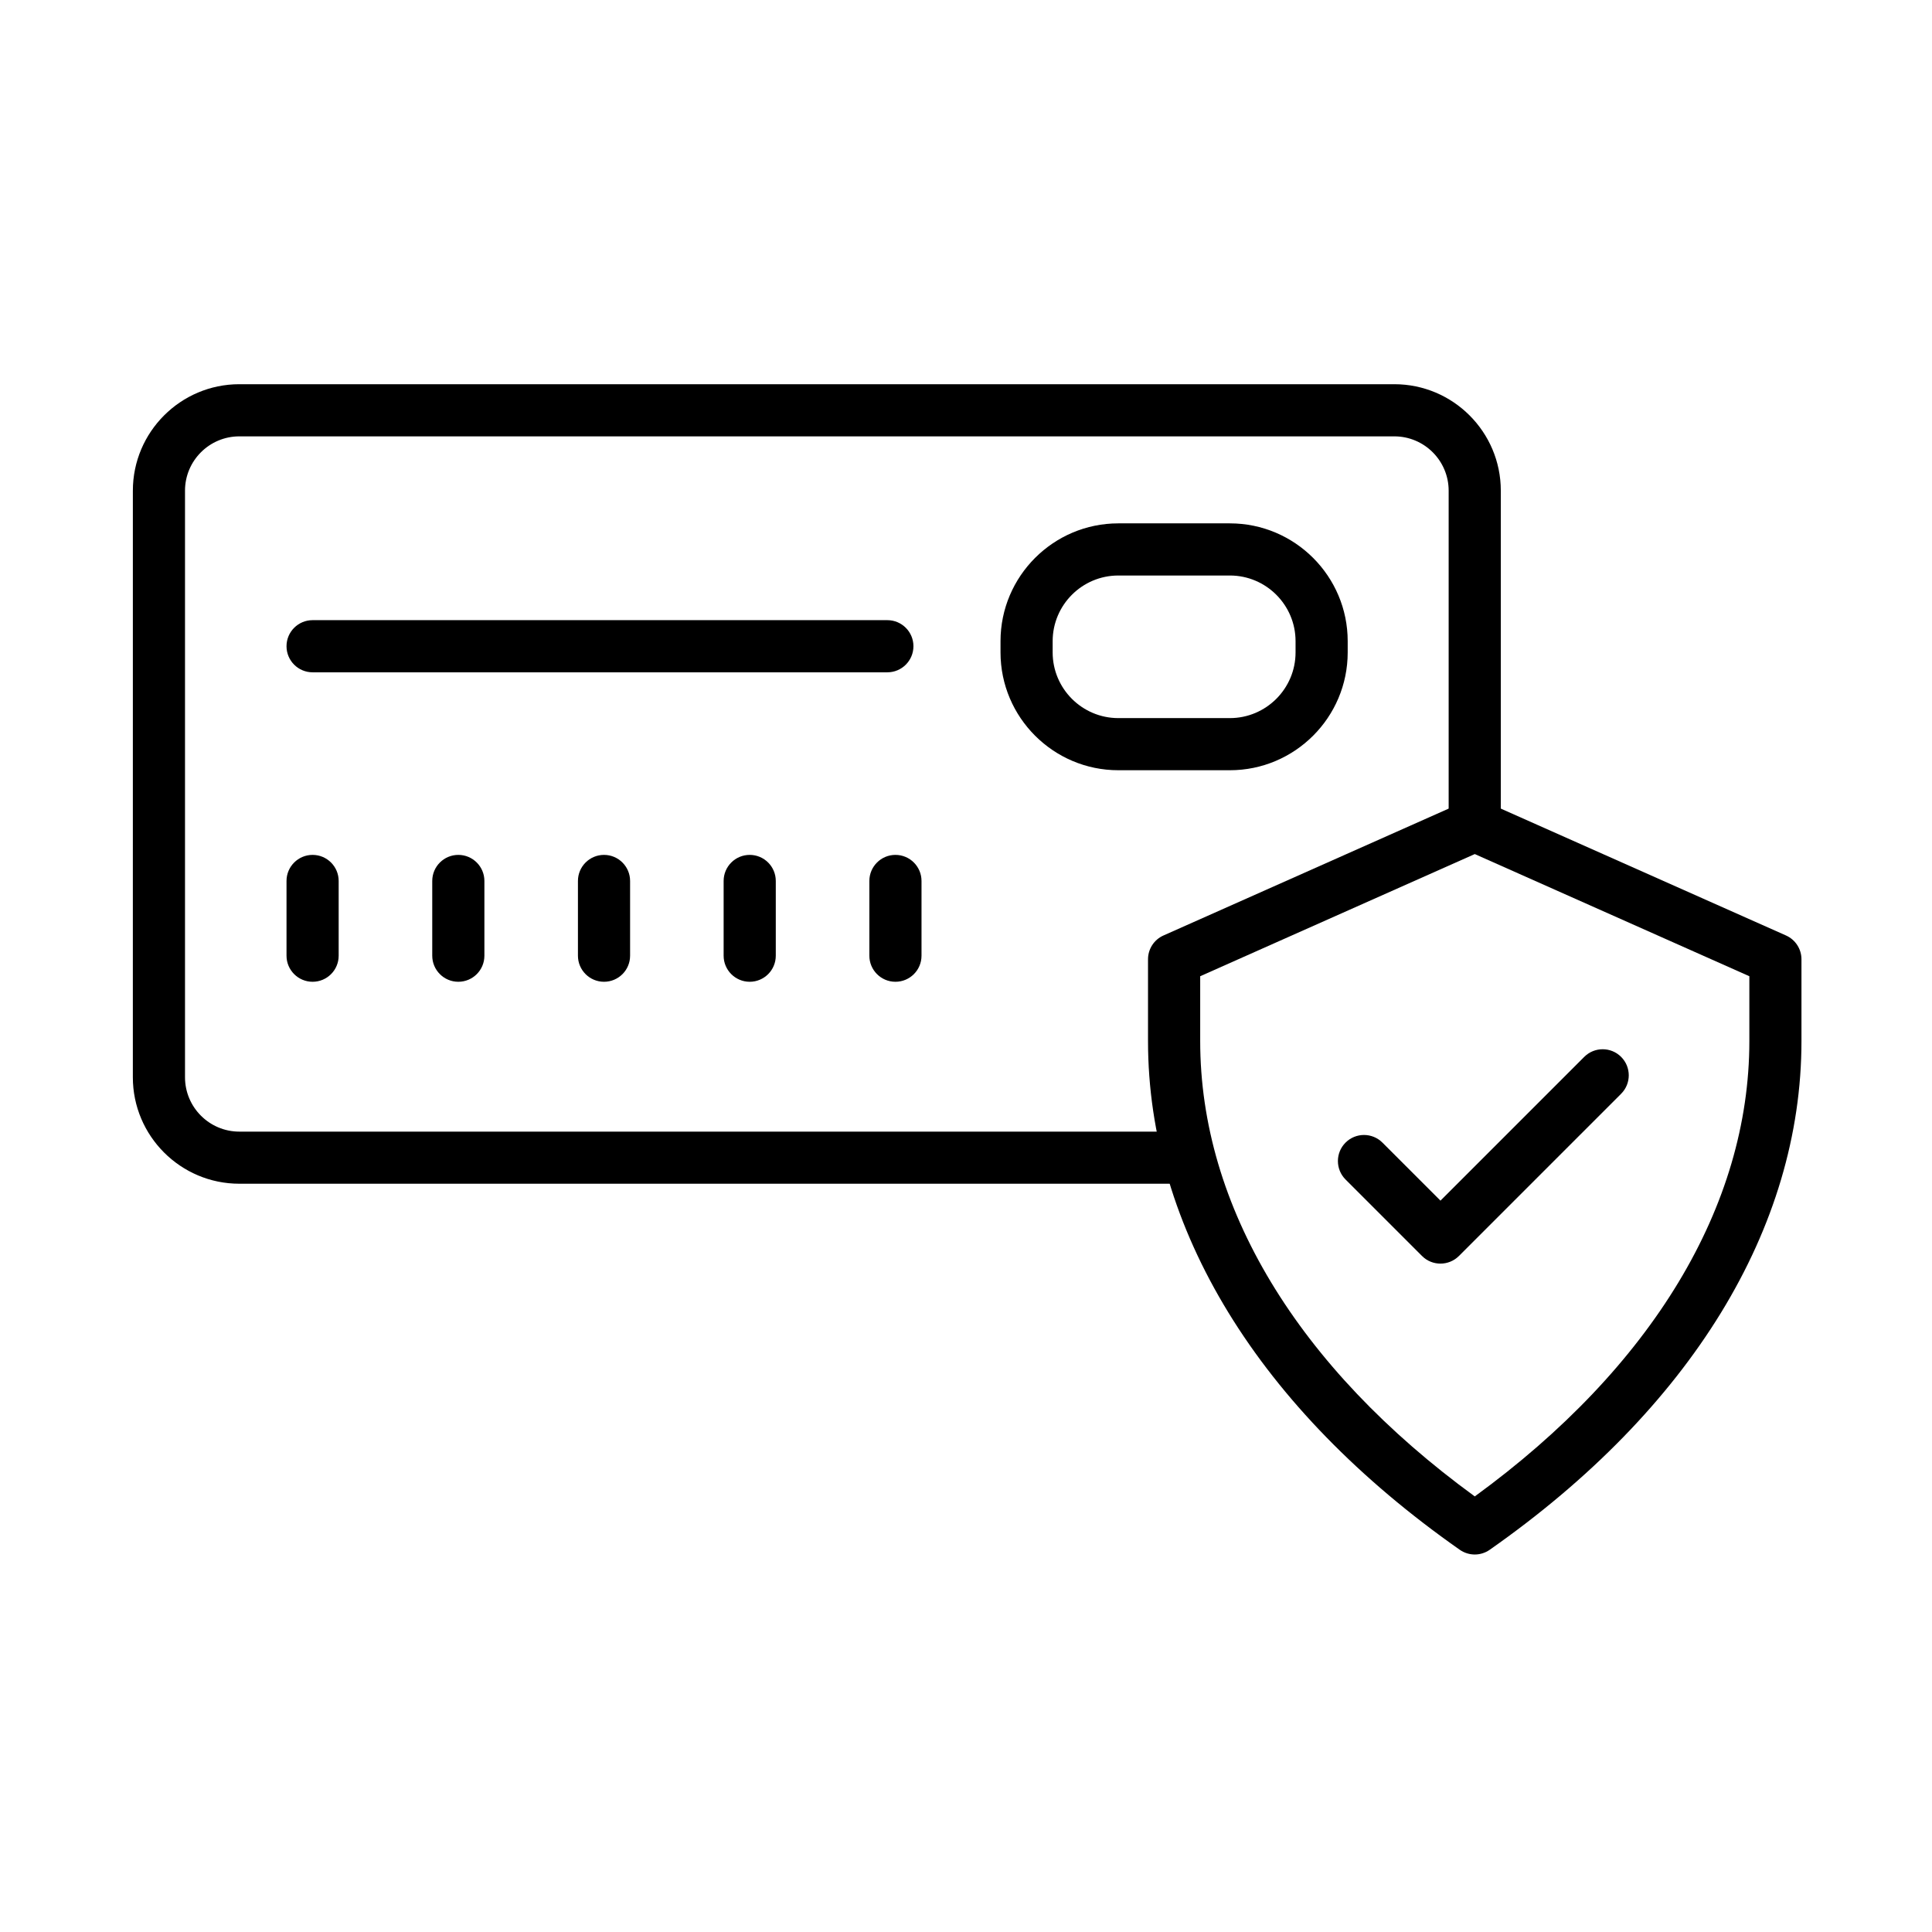
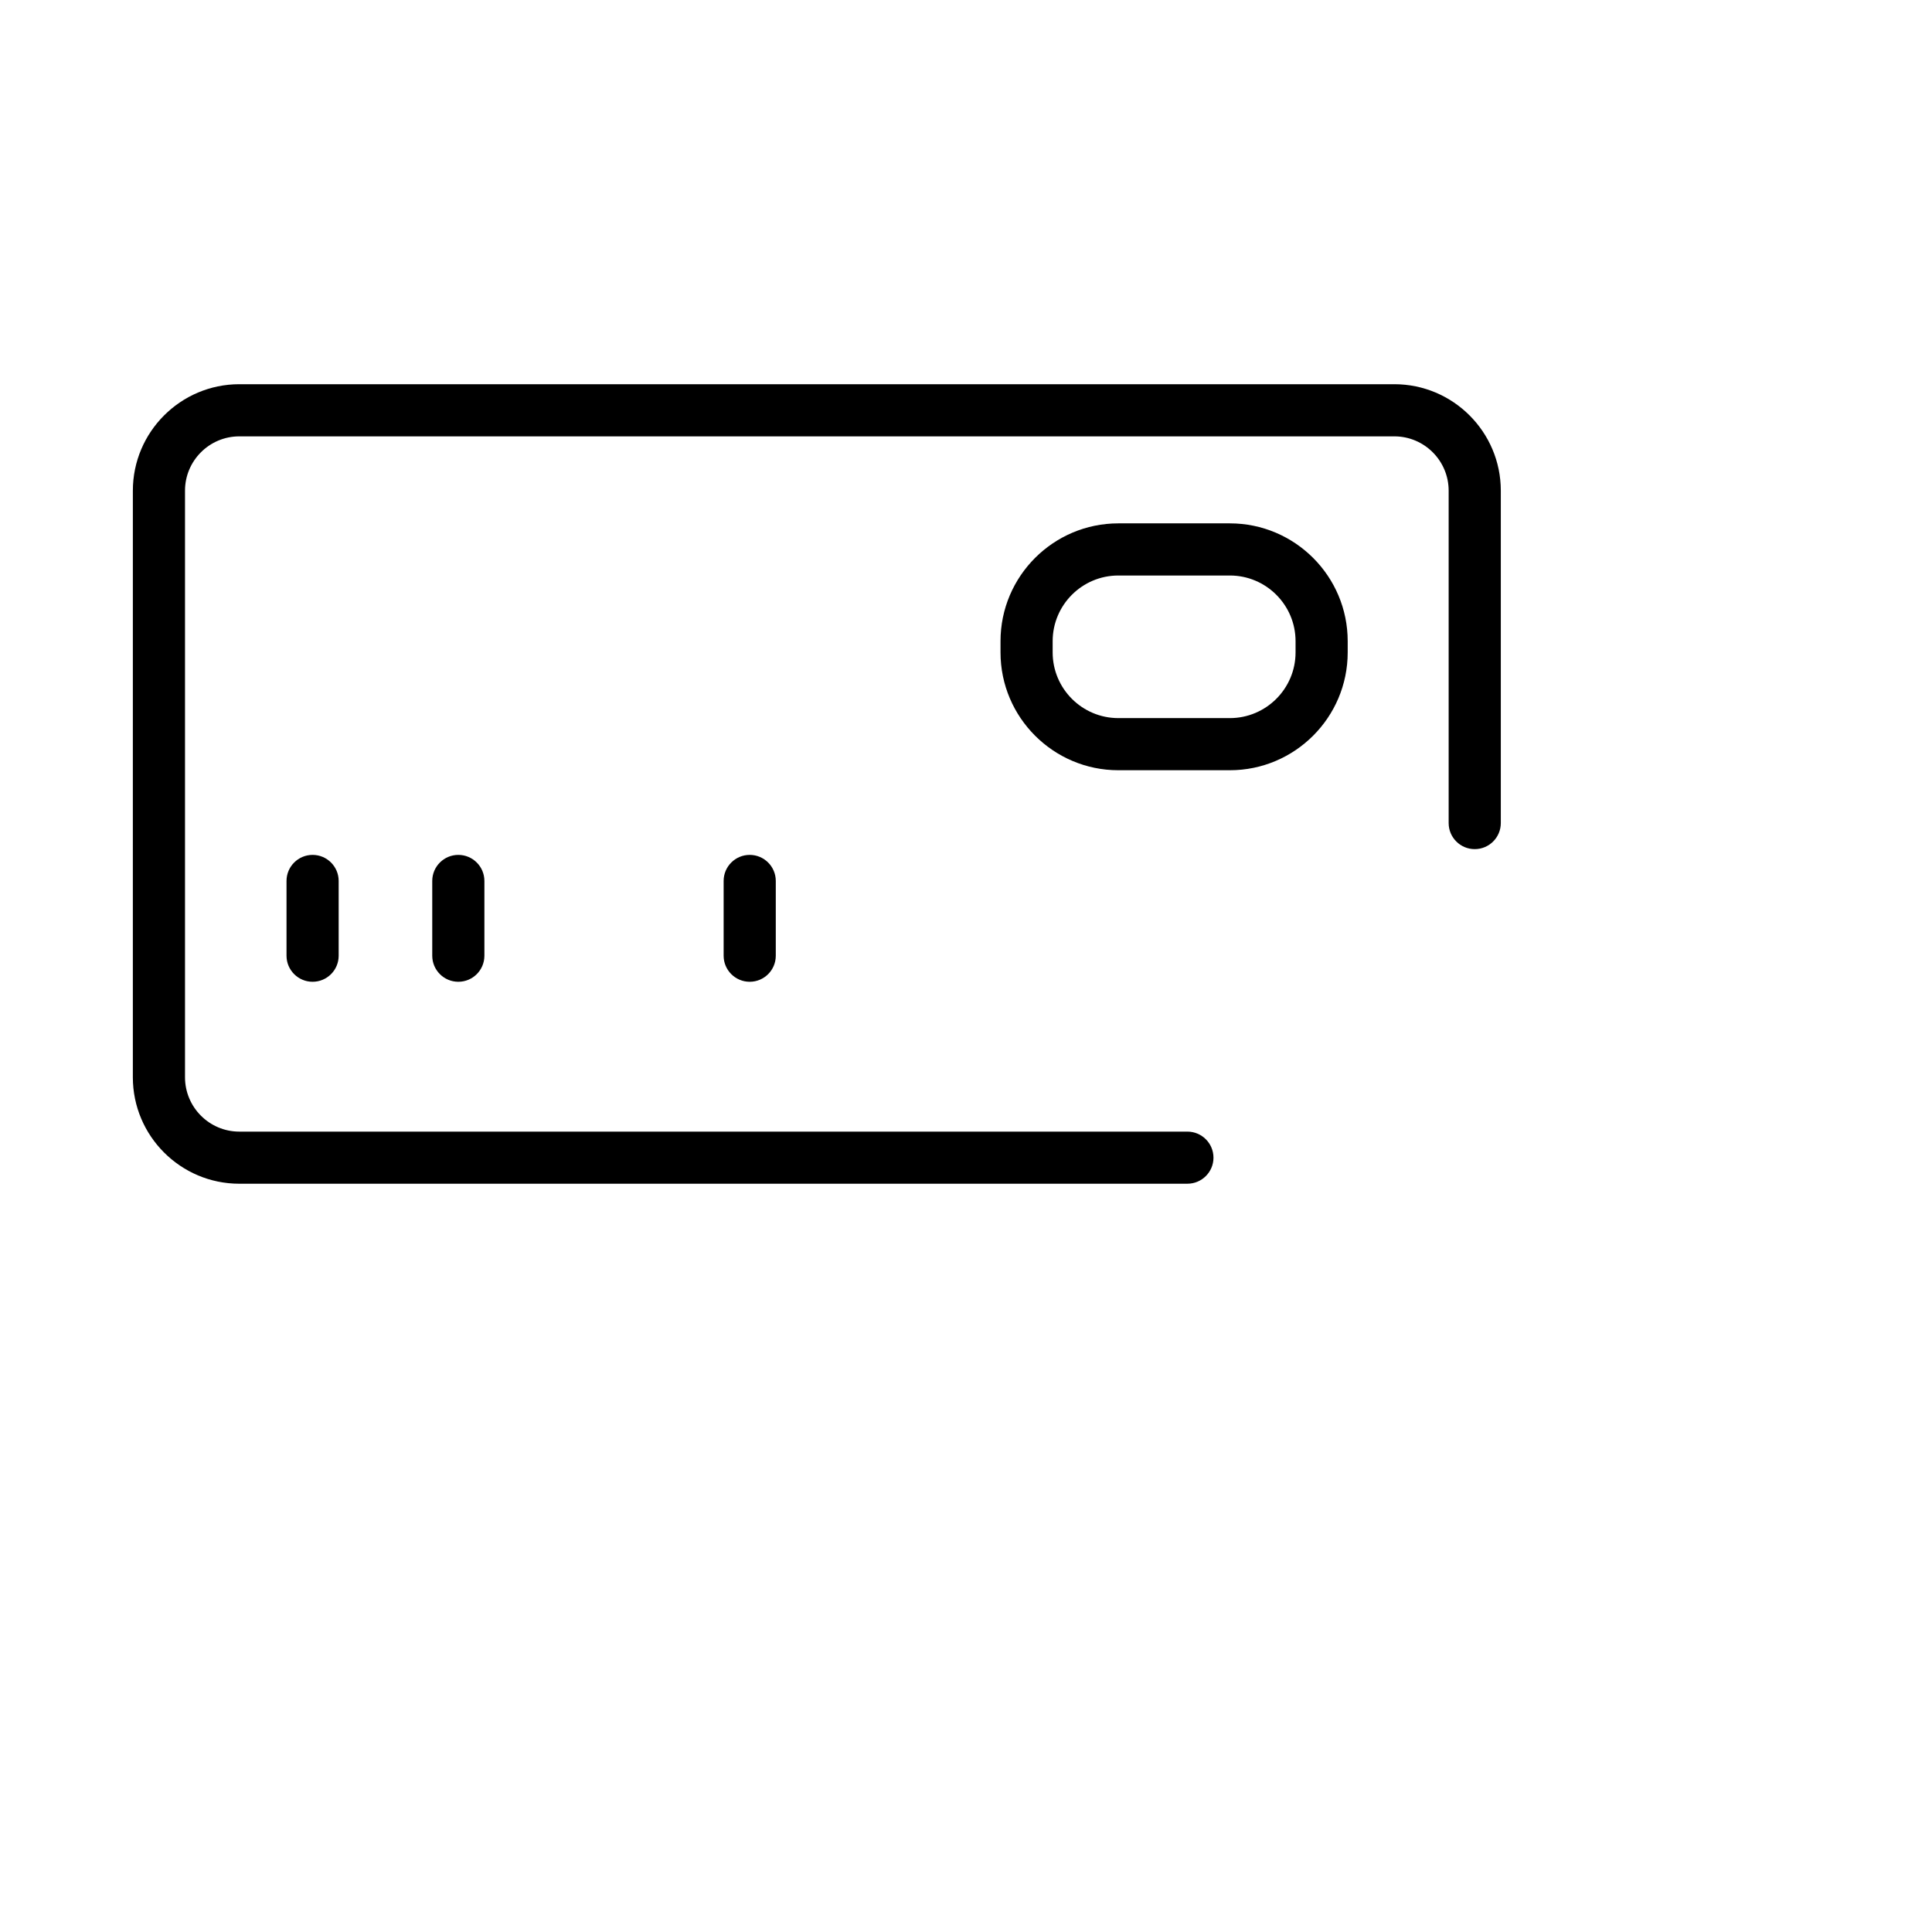
<svg xmlns="http://www.w3.org/2000/svg" fill="#000000" width="800px" height="800px" version="1.1" viewBox="144 144 512 512">
  <g>
    <path d="m458.67 457.7h-251.25c-15.559 0-28.215-12.656-28.215-28.215l0.004-155.45c0-15.559 12.656-28.215 28.215-28.215h306.09c15.559 0 28.215 12.656 28.215 28.215v88.082c0 3.816-3.094 6.91-6.91 6.91-3.816 0-6.91-3.094-6.91-6.91v-88.082c0-7.941-6.453-14.395-14.395-14.395h-306.09c-7.941 0-14.395 6.453-14.395 14.395v155.45c0 7.941 6.453 14.406 14.395 14.406h251.25c3.816 0 6.91 3.094 6.91 6.91 0 3.801-3.094 6.894-6.91 6.894z" />
    <path d="m469.93 348.12h-29.559c-17.215 0-31.223-14.012-31.223-31.223v-2.977c0-17.215 14.012-31.223 31.223-31.223h29.559c17.215 0 31.223 14.012 31.223 31.223v2.977c0 17.215-14.012 31.223-31.223 31.223zm-29.559-51.605c-9.598 0-17.406 7.809-17.406 17.406v2.977c0 9.598 7.809 17.406 17.406 17.406h29.559c9.598 0 17.406-7.809 17.406-17.406v-2.977c0-9.598-7.809-17.406-17.406-17.406z" />
    <path d="m226.84 404.18c-3.816 0-6.91-3.094-6.91-6.91v-19.805c0-3.816 3.094-6.91 6.91-6.91s6.91 3.094 6.91 6.91v19.805c0 3.828-3.094 6.91-6.91 6.91z" />
    <path d="m265.46 404.18c-3.816 0-6.91-3.094-6.91-6.91v-19.805c0-3.816 3.094-6.91 6.91-6.91 3.816 0 6.91 3.094 6.91 6.91v19.805c0 3.828-3.094 6.91-6.91 6.91z" />
-     <path d="m304.07 404.18c-3.816 0-6.91-3.094-6.91-6.91v-19.805c0-3.816 3.094-6.91 6.91-6.91 3.816 0 6.91 3.094 6.91 6.91v19.805c0 3.828-3.094 6.91-6.91 6.91z" />
    <path d="m342.68 404.18c-3.816 0-6.91-3.094-6.91-6.91v-19.805c0-3.816 3.094-6.91 6.91-6.91s6.91 3.094 6.91 6.91v19.805c0 3.828-3.094 6.91-6.91 6.91z" />
-     <path d="m381.3 404.18c-3.816 0-6.91-3.094-6.91-6.91v-19.805c0-3.816 3.094-6.91 6.91-6.91s6.91 3.094 6.91 6.91v19.805c0 3.828-3.094 6.91-6.91 6.91z" />
-     <path d="m379.16 322.17h-152.32c-3.816 0-6.91-3.094-6.91-6.91 0-3.816 3.094-6.91 6.91-6.91h152.32c3.816 0 6.91 3.094 6.91 6.91-0.004 3.816-3.098 6.91-6.91 6.91z" />
-     <path d="m525.73 478.87c-1.762 0-3.539-0.672-4.883-2.027l-20.262-20.262c-2.699-2.699-2.699-7.078 0-9.777 2.699-2.699 7.078-2.699 9.777 0l15.379 15.379 38.098-38.098c2.699-2.699 7.078-2.699 9.777 0 2.699 2.699 2.699 7.078 0 9.777l-42.992 42.992c-1.355 1.344-3.117 2.016-4.894 2.016z" />
-     <path d="m534.83 555.96c-1.391 0-2.769-0.418-3.969-1.246-53.273-37.344-82.625-85.227-82.625-134.82v-21.676c0-2.723 1.605-5.207 4.102-6.309l79.676-35.445c1.789-0.793 3.828-0.793 5.613 0l79.676 35.445c2.496 1.117 4.102 3.586 4.102 6.309v21.676c0 49.59-29.34 97.477-82.625 134.82-1.18 0.824-2.57 1.246-3.949 1.246zm-72.766-153.25v17.176c0 43.746 25.801 86.453 72.766 120.68 46.973-34.223 72.766-76.926 72.766-120.68v-17.176l-72.766-32.375z" />
  </g>
</svg>